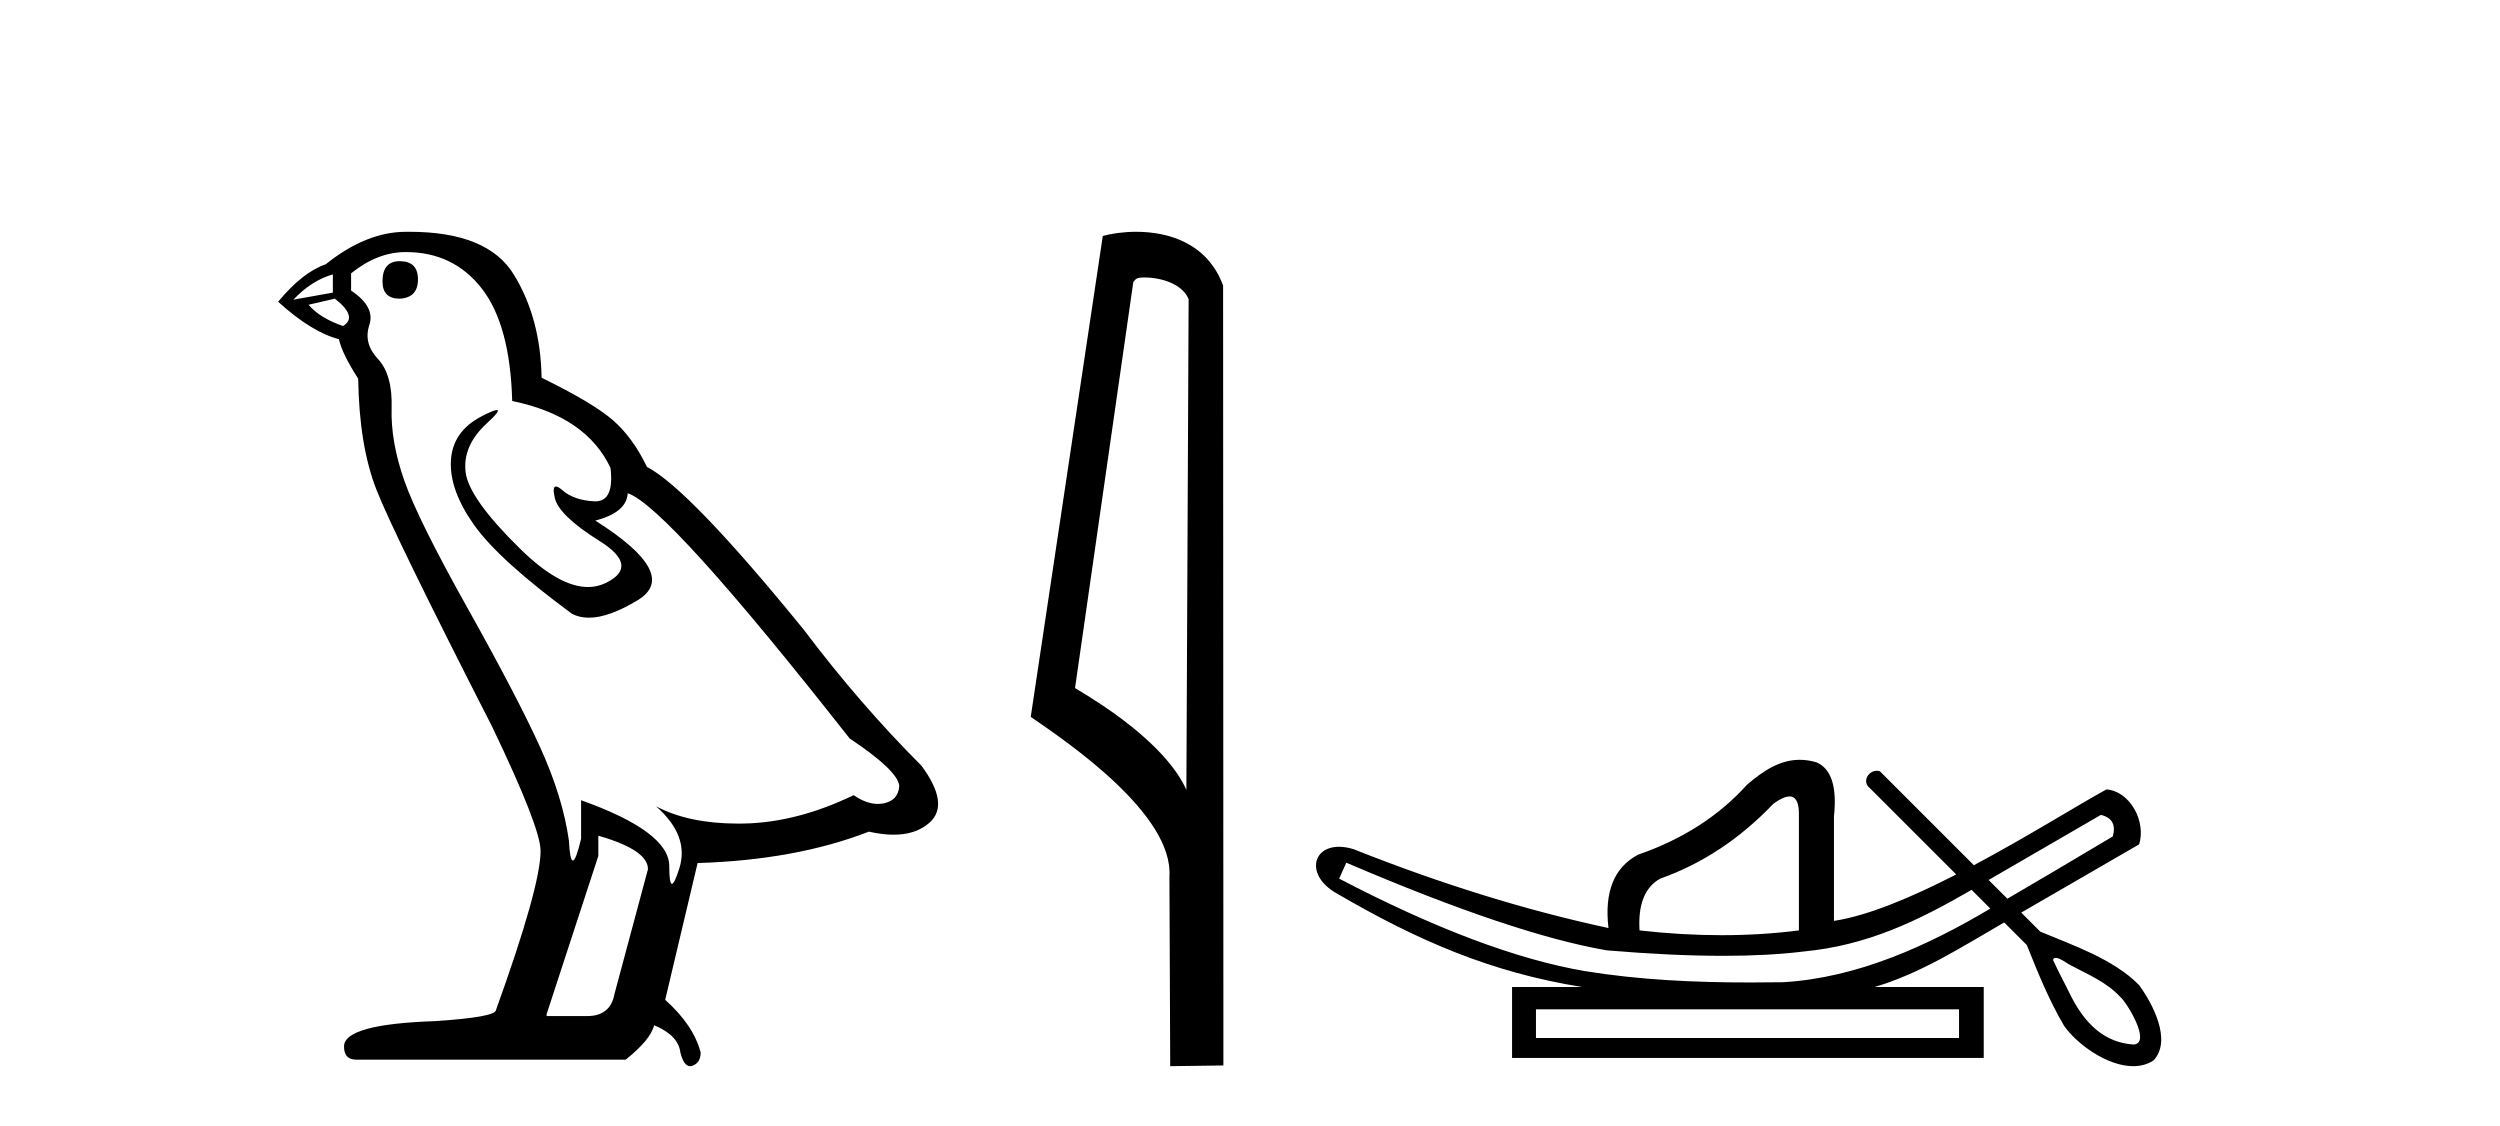
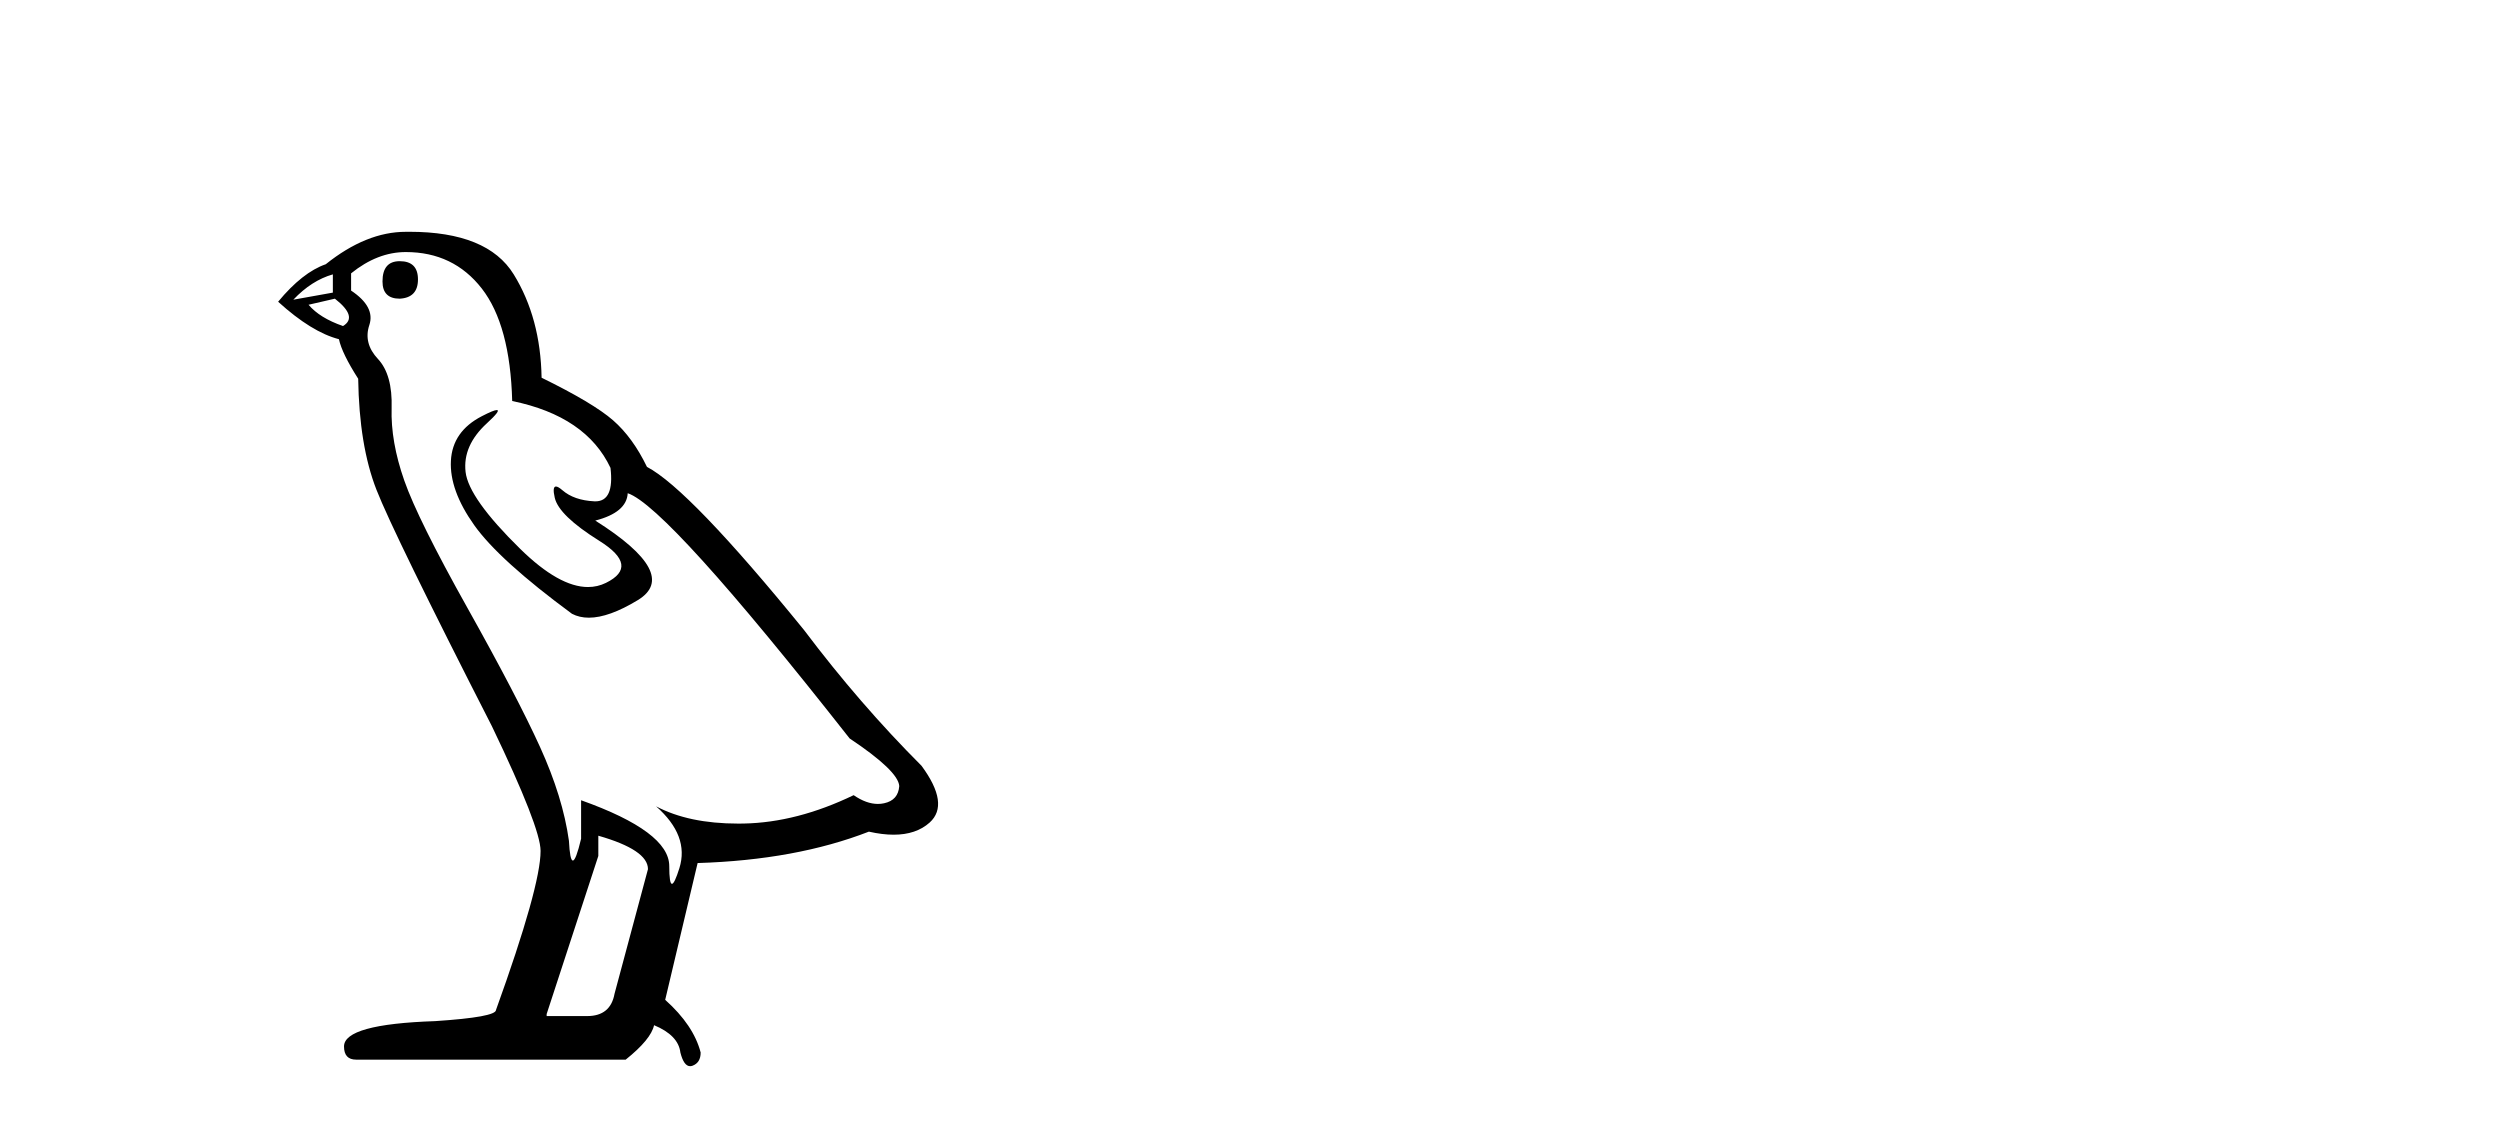
<svg xmlns="http://www.w3.org/2000/svg" width="91.0" height="41.0">
  <path d="M 14.55 9.507 Q 13.923 9.507 13.923 10.245 Q 13.923 10.872 14.55 10.872 Q 15.214 10.835 15.214 10.171 Q 15.214 9.507 14.55 9.507 ZM 12.116 9.987 L 12.116 10.651 L 10.677 10.909 Q 11.341 10.208 12.116 9.987 ZM 12.19 10.872 Q 13.038 11.536 12.485 11.868 Q 11.636 11.573 11.231 11.093 L 12.19 10.872 ZM 14.771 9.175 Q 16.505 9.175 17.538 10.503 Q 18.57 11.831 18.644 14.597 Q 21.336 15.15 22.222 17.031 Q 22.365 18.249 21.673 18.249 Q 21.653 18.249 21.631 18.248 Q 20.894 18.211 20.47 17.843 Q 20.315 17.709 20.237 17.709 Q 20.099 17.709 20.193 18.119 Q 20.341 18.765 21.816 19.687 Q 23.291 20.609 22.056 21.217 Q 21.749 21.368 21.403 21.368 Q 20.353 21.368 18.939 19.982 Q 17.058 18.138 16.947 17.179 Q 16.837 16.22 17.722 15.408 Q 18.248 14.926 18.083 14.926 Q 17.971 14.926 17.538 15.15 Q 16.468 15.703 16.413 16.773 Q 16.357 17.843 17.261 19.115 Q 18.165 20.388 20.82 22.342 Q 21.092 22.484 21.435 22.484 Q 22.164 22.484 23.217 21.844 Q 24.766 20.904 21.668 18.949 Q 22.812 18.654 22.849 17.953 Q 24.287 18.433 30.926 26.879 Q 32.696 28.059 32.733 28.612 Q 32.696 29.129 32.18 29.239 Q 32.069 29.263 31.955 29.263 Q 31.537 29.263 31.073 28.944 Q 29.008 29.94 27.072 29.977 Q 26.97 29.979 26.87 29.979 Q 25.069 29.979 23.881 29.35 L 23.881 29.35 Q 25.098 30.42 24.73 31.6 Q 24.551 32.172 24.459 32.172 Q 24.361 32.172 24.361 31.526 Q 24.361 30.272 21.152 29.129 L 21.152 30.53 Q 20.963 31.324 20.852 31.324 Q 20.745 31.324 20.709 30.604 Q 20.488 29.018 19.658 27.192 Q 18.828 25.367 17.021 22.139 Q 15.214 18.912 14.716 17.492 Q 14.218 16.072 14.255 14.855 Q 14.292 13.638 13.757 13.066 Q 13.222 12.495 13.444 11.831 Q 13.665 11.167 12.78 10.577 L 12.78 9.95 Q 13.739 9.175 14.771 9.175 ZM 21.779 30.42 Q 23.586 30.936 23.586 31.637 L 22.369 36.173 Q 22.222 36.985 21.373 36.985 L 19.898 36.985 L 19.898 36.911 L 21.779 31.157 L 21.779 30.42 ZM 14.904 8.437 Q 14.838 8.437 14.771 8.438 Q 13.333 8.438 11.858 9.618 Q 11.009 9.913 10.124 10.983 Q 11.341 12.089 12.337 12.347 Q 12.448 12.864 13.038 13.786 Q 13.075 16.22 13.702 17.824 Q 14.329 19.429 17.906 26.436 Q 19.677 30.124 19.677 30.973 Q 19.677 32.264 18.054 36.763 Q 18.054 37.022 15.841 37.169 Q 12.522 37.28 12.522 38.091 Q 12.522 38.571 12.964 38.571 L 22.775 38.571 Q 23.697 37.833 23.808 37.317 Q 24.693 37.685 24.766 38.312 Q 24.891 38.809 25.12 38.809 Q 25.162 38.809 25.209 38.792 Q 25.504 38.681 25.504 38.312 Q 25.246 37.317 24.213 36.394 L 25.393 31.415 Q 28.971 31.305 31.627 30.272 Q 32.118 30.383 32.528 30.383 Q 33.348 30.383 33.84 29.94 Q 34.577 29.276 33.544 27.875 Q 31.295 25.625 29.266 22.932 Q 25.098 17.806 23.549 16.994 Q 23.033 15.925 22.314 15.298 Q 21.595 14.671 19.714 13.749 Q 19.677 11.573 18.699 9.987 Q 17.744 8.437 14.904 8.437 Z" style="fill:#000000;stroke:none" />
-   <path d="M 41.654 10.1 C 42.278 10.1 43.043 10.34 43.266 10.89 L 43.184 28.751 L 43.184 28.751 C 42.867 28.034 41.926 26.699 39.131 25.046 L 41.253 10.263 C 41.352 10.157 41.35 10.1 41.654 10.1 ZM 43.184 28.751 L 43.184 28.751 C 43.184 28.751 43.184 28.751 43.184 28.751 L 43.184 28.751 L 43.184 28.751 ZM 41.357 8.437 C 40.879 8.437 40.447 8.505 40.142 8.588 L 37.519 26.094 C 38.906 27.044 42.719 29.648 42.567 31.91 L 42.596 38.809 L 44.532 38.783 L 44.521 10.393 C 43.945 8.837 42.514 8.437 41.357 8.437 Z" style="fill:#000000;stroke:none" />
-   <path d="M 76.472 29.662 C 76.878 29.759 77.023 30.02 76.907 30.445 C 75.363 31.366 74.085 32.121 73.068 32.713 C 72.84 32.485 72.613 32.258 72.386 32.031 L 76.472 29.662 ZM 65.138 28.991 C 65.378 28.991 65.492 29.224 65.48 29.691 L 65.48 33.867 C 64.571 33.983 63.633 34.041 62.667 34.041 C 61.7 34.041 60.704 33.983 59.679 33.867 C 59.621 32.92 59.873 32.291 60.433 31.982 C 61.961 31.441 63.334 30.532 64.552 29.256 C 64.791 29.082 64.984 28.994 65.131 28.991 C 65.133 28.991 65.136 28.991 65.138 28.991 ZM 49.006 31.402 C 53.067 33.142 56.228 34.206 58.49 34.593 C 60.069 34.726 61.481 34.792 62.726 34.792 C 63.828 34.792 64.799 34.74 65.639 34.636 C 67.964 34.417 69.805 33.527 71.766 32.39 C 71.993 32.617 72.221 32.845 72.448 33.073 C 70.152 34.436 67.591 35.597 64.9 35.753 C 64.505 35.758 64.11 35.762 63.714 35.762 C 61.695 35.762 59.673 35.672 57.678 35.346 C 55.203 34.921 52.226 33.8 48.745 31.982 L 49.006 31.402 ZM 71.309 36.739 L 71.309 37.783 L 55.909 37.783 L 55.909 36.739 ZM 74.826 34.866 C 74.979 34.866 75.263 35.08 75.349 35.123 C 75.983 35.463 76.676 35.744 77.173 36.284 C 77.417 36.483 78.318 37.966 77.67 38.021 C 76.559 37.956 75.863 37.202 75.382 36.254 C 75.17 35.816 74.931 35.385 74.731 34.944 C 74.742 34.888 74.777 34.866 74.826 34.866 ZM 65.512 27.657 C 64.791 27.657 64.187 28.052 63.595 28.56 C 62.57 29.7 61.245 30.551 59.621 31.112 C 58.751 31.576 58.394 32.465 58.548 33.78 C 55.571 33.142 52.477 32.185 49.267 30.909 C 49.073 30.85 48.896 30.823 48.739 30.823 C 47.75 30.823 47.546 31.877 48.629 32.504 C 51.556 34.214 54.248 35.395 57.591 35.927 L 55.039 35.927 L 55.039 38.508 L 72.208 38.508 L 72.208 35.927 L 68.235 35.927 C 69.931 35.427 71.431 34.454 72.952 33.577 C 73.227 33.851 73.502 34.126 73.776 34.4 C 74.177 35.4 74.581 36.405 75.129 37.333 C 75.588 37.998 76.696 38.809 77.648 38.809 C 77.912 38.809 78.163 38.747 78.386 38.602 C 79.08 37.869 78.337 36.505 77.862 35.856 C 76.932 34.911 75.475 34.417 74.266 33.911 C 74.035 33.68 73.804 33.449 73.573 33.218 C 75.017 32.383 76.422 31.568 77.864 30.735 C 78.121 29.932 77.563 28.811 76.675 28.734 C 75.651 29.294 73.804 30.452 71.849 31.494 C 70.708 30.354 69.568 29.213 68.427 28.073 C 68.389 28.061 68.352 28.056 68.316 28.056 C 68 28.056 67.774 28.458 68.054 28.679 C 69.105 29.729 70.156 30.78 71.206 31.83 C 69.618 32.644 68.01 33.332 66.756 33.52 L 66.756 29.72 C 66.872 28.637 66.66 27.98 66.118 27.748 C 65.907 27.686 65.705 27.657 65.512 27.657 Z" style="fill:#000000;stroke:none" />
</svg>